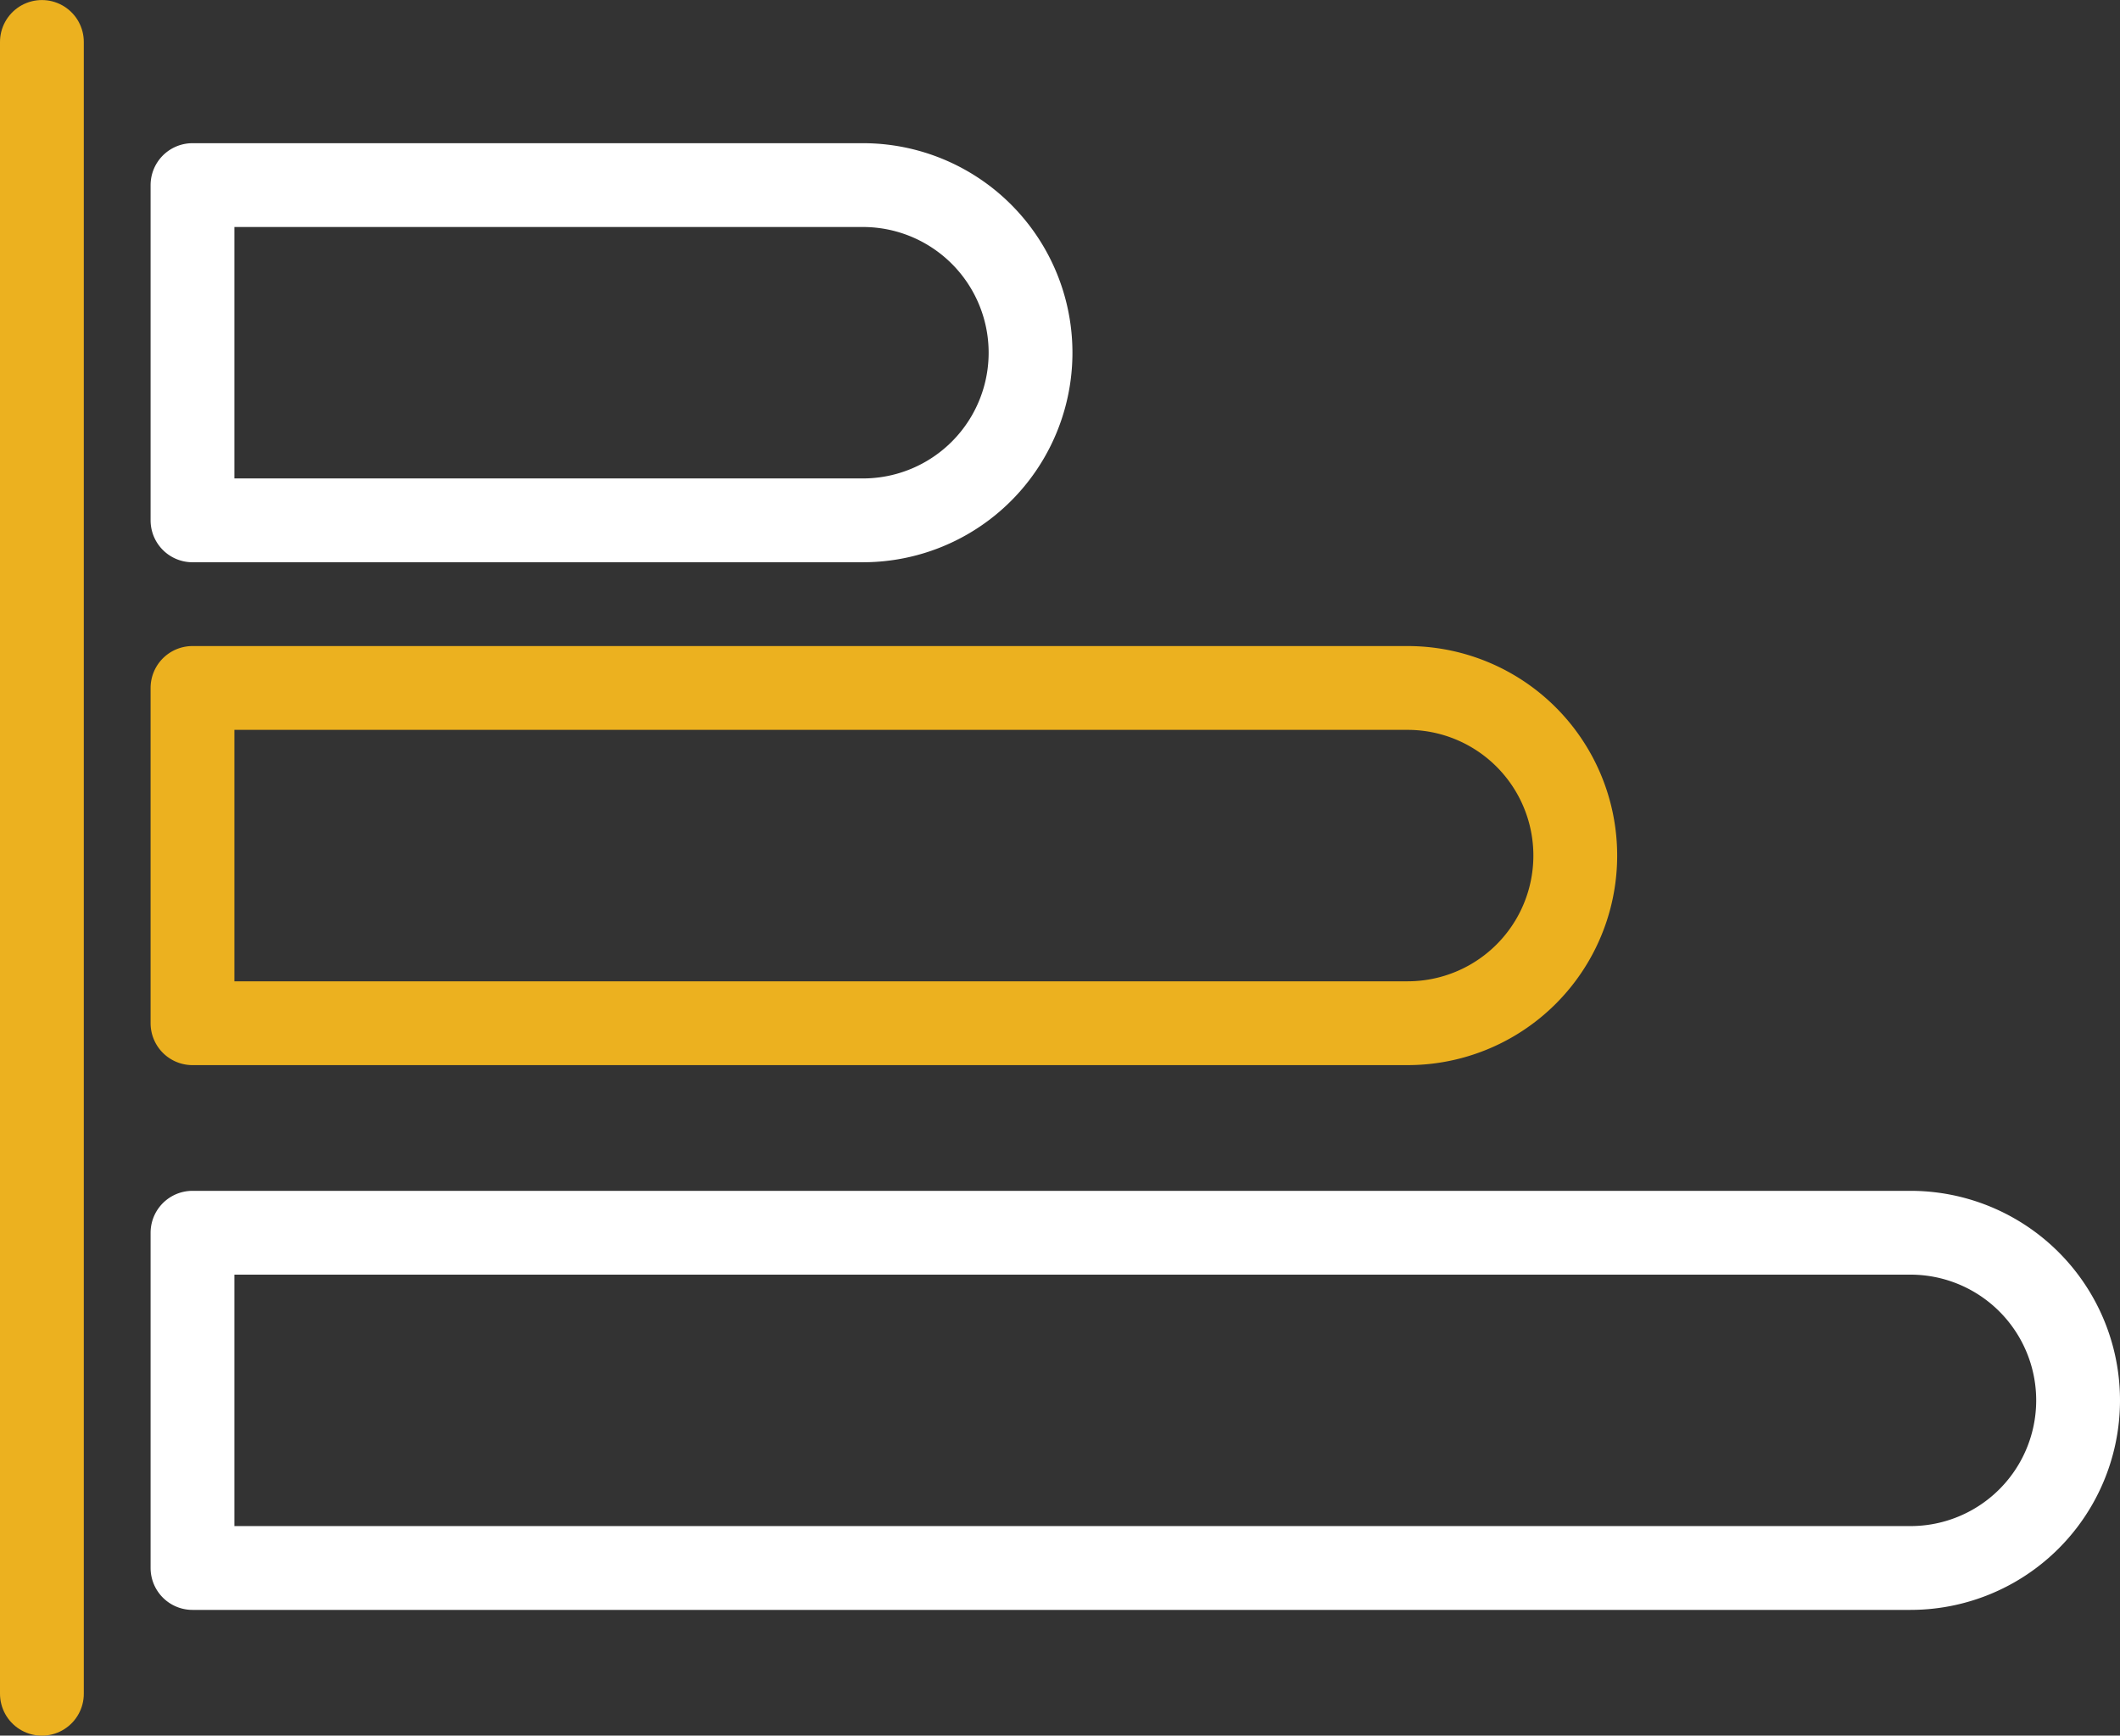
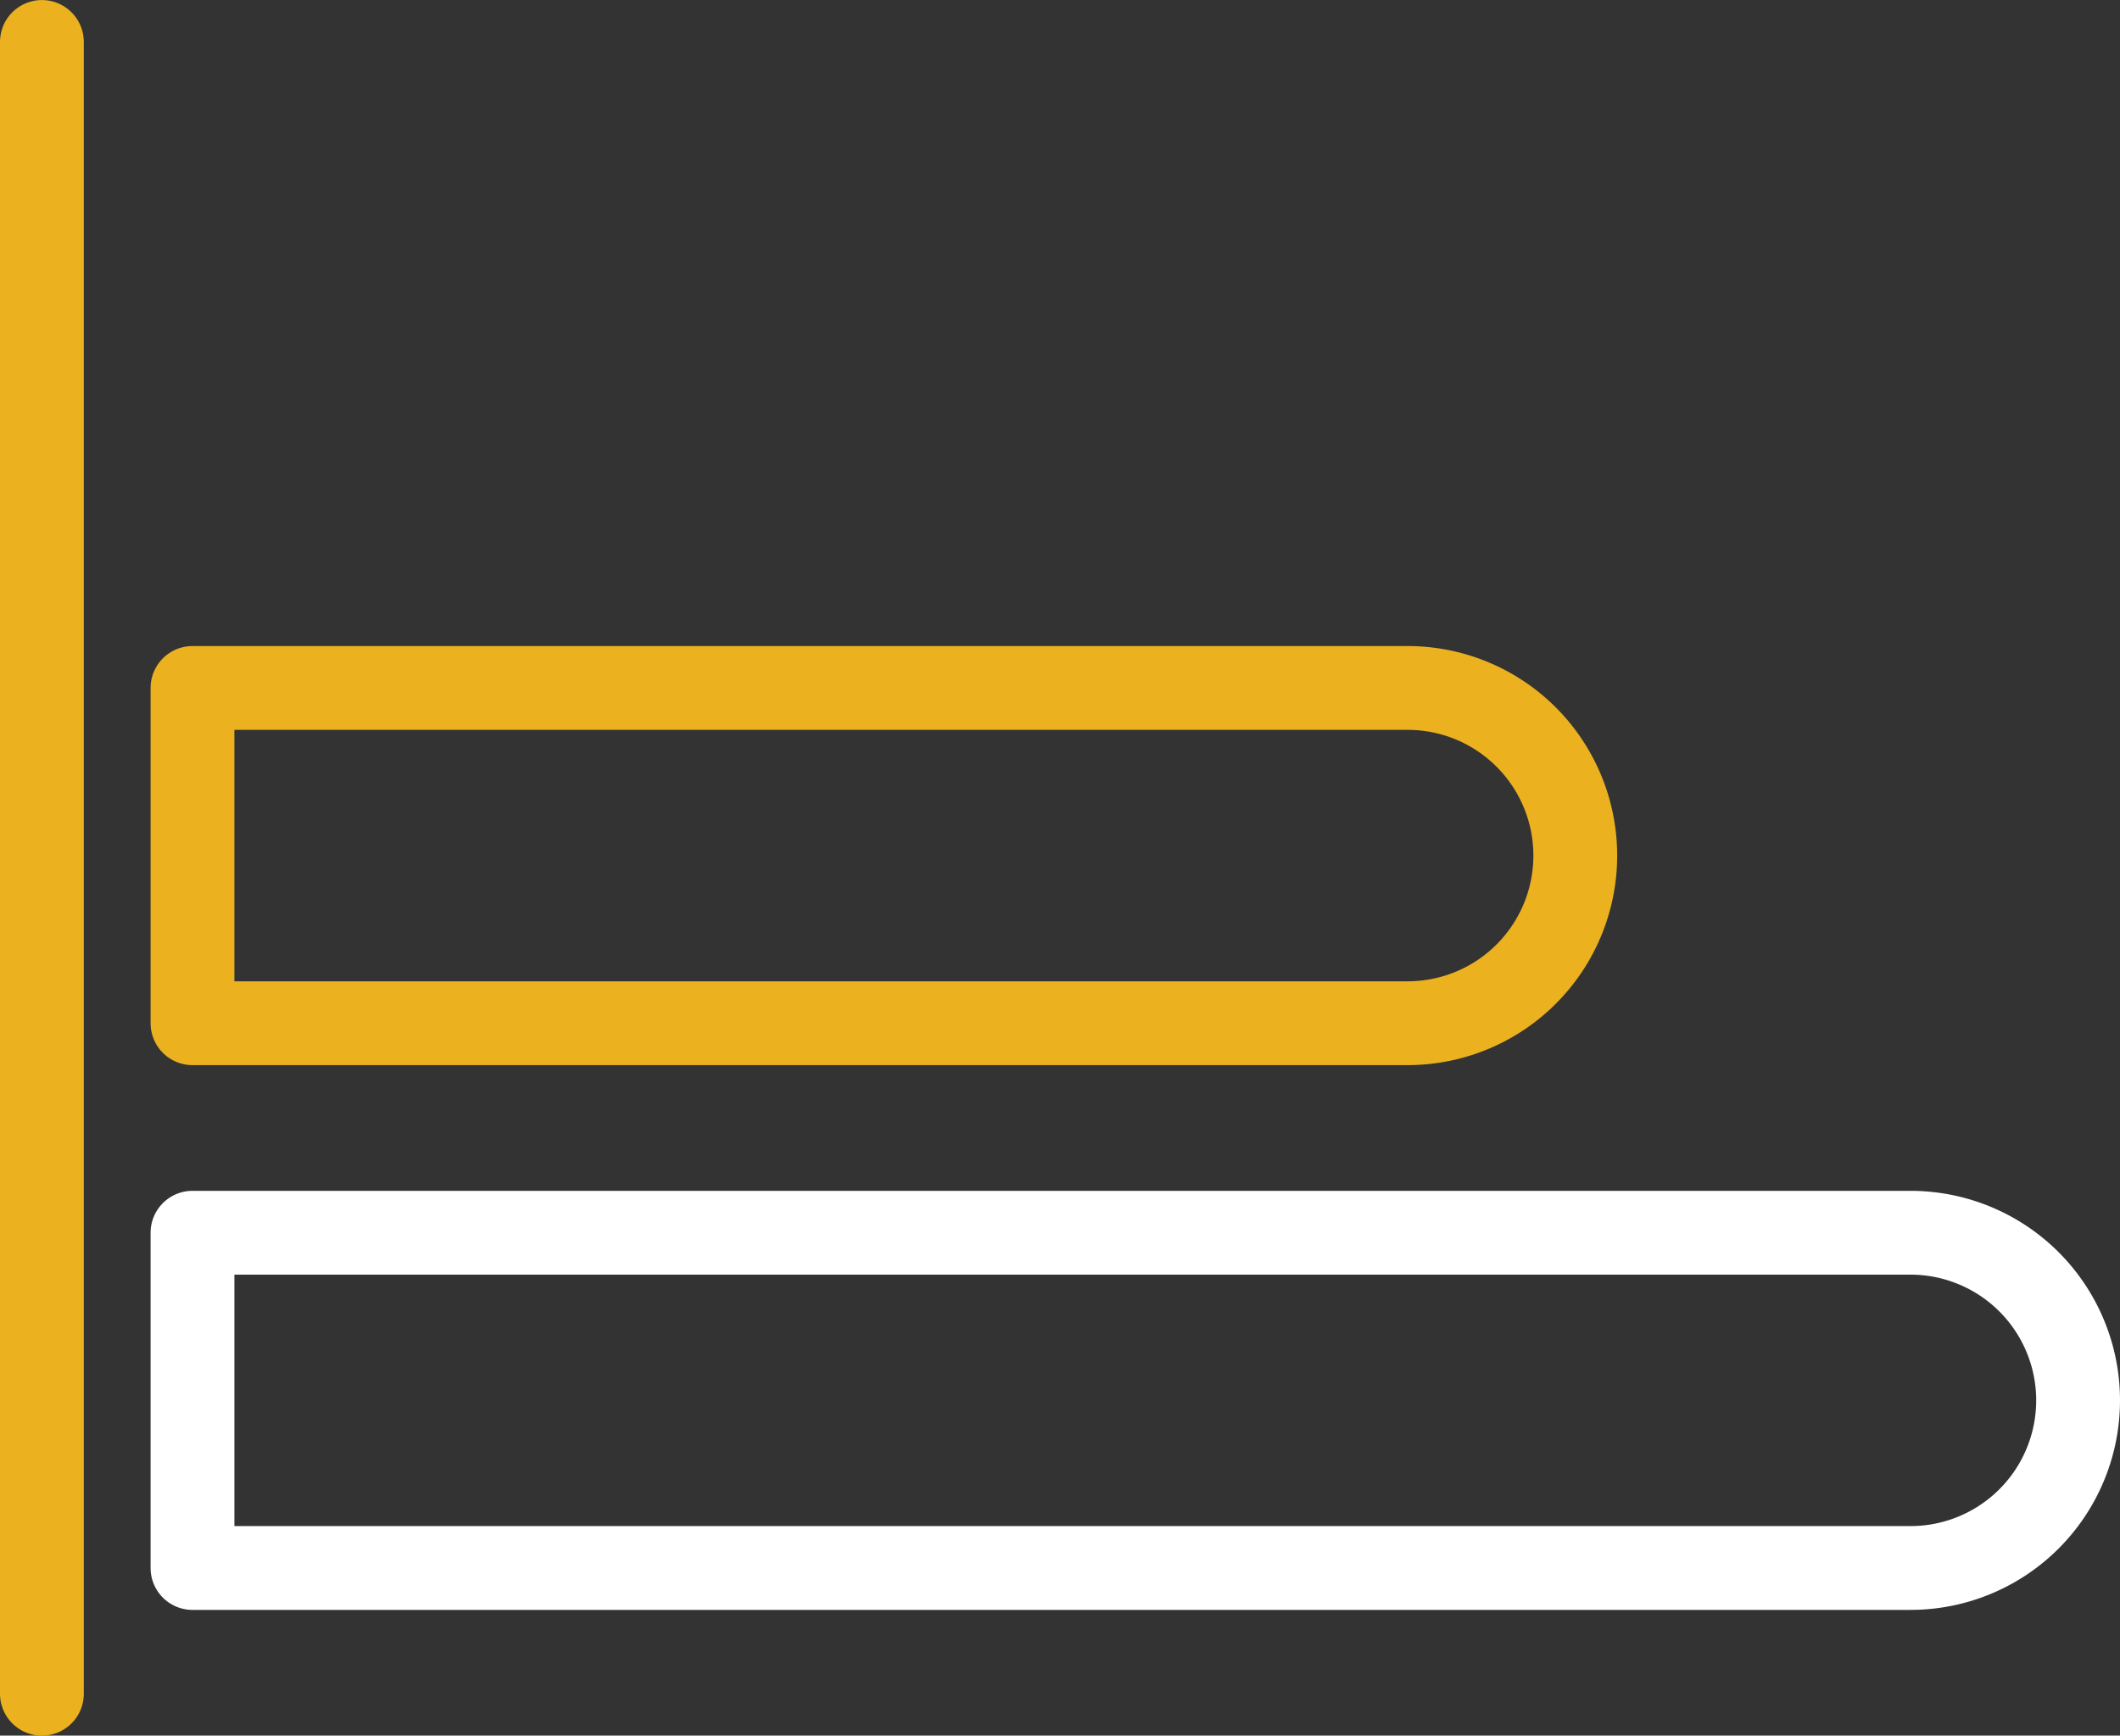
<svg xmlns="http://www.w3.org/2000/svg" width="50.594" height="41.417" viewBox="0 0 50.594 41.417">
  <rect x="0" y="0" width="50.594" height="41.417" fill="#333333" stroke="none" />
  <g id="ic_grafico" transform="translate(-289.406 -2328.583)">
    <g id="Grupo_13949" data-name="Grupo 13949" transform="translate(4 -2)">
-       <path id="Retângulo_13639" data-name="Retângulo 13639" d="M0,0H16a4,4,0,0,1,4,4V4a4,4,0,0,1-4,4H0A0,0,0,0,1,0,8V0A0,0,0,0,1,0,0Z" transform="translate(290 2335)" fill="none" stroke="#fff" stroke-linejoin="round" stroke-width="2" />
-       <path id="Retângulo_13640" data-name="Retângulo 13640" d="M0,0H29a4,4,0,0,1,4,4V4a4,4,0,0,1-4,4H0A0,0,0,0,1,0,8V0A0,0,0,0,1,0,0Z" transform="translate(290 2347)" fill="none" stroke="#ecb11f" stroke-linejoin="round" stroke-width="2" />
+       <path id="Retângulo_13640" data-name="Retângulo 13640" d="M0,0H29a4,4,0,0,1,4,4V4a4,4,0,0,1-4,4H0V0A0,0,0,0,1,0,0Z" transform="translate(290 2347)" fill="none" stroke="#ecb11f" stroke-linejoin="round" stroke-width="2" />
      <path id="Retângulo_13641" data-name="Retângulo 13641" d="M0,0H41a4,4,0,0,1,4,4V4a4,4,0,0,1-4,4H0A0,0,0,0,1,0,8V0A0,0,0,0,1,0,0Z" transform="translate(290 2360)" fill="none" stroke="#fff" stroke-linejoin="round" stroke-width="2" />
    </g>
    <path id="Caminho_8965" data-name="Caminho 8965" d="M3701.541,2471.51v39.417" transform="translate(-3411.135 -141.926)" fill="none" stroke="#ecb11f" stroke-linecap="round" stroke-width="2" />
  </g>
</svg>